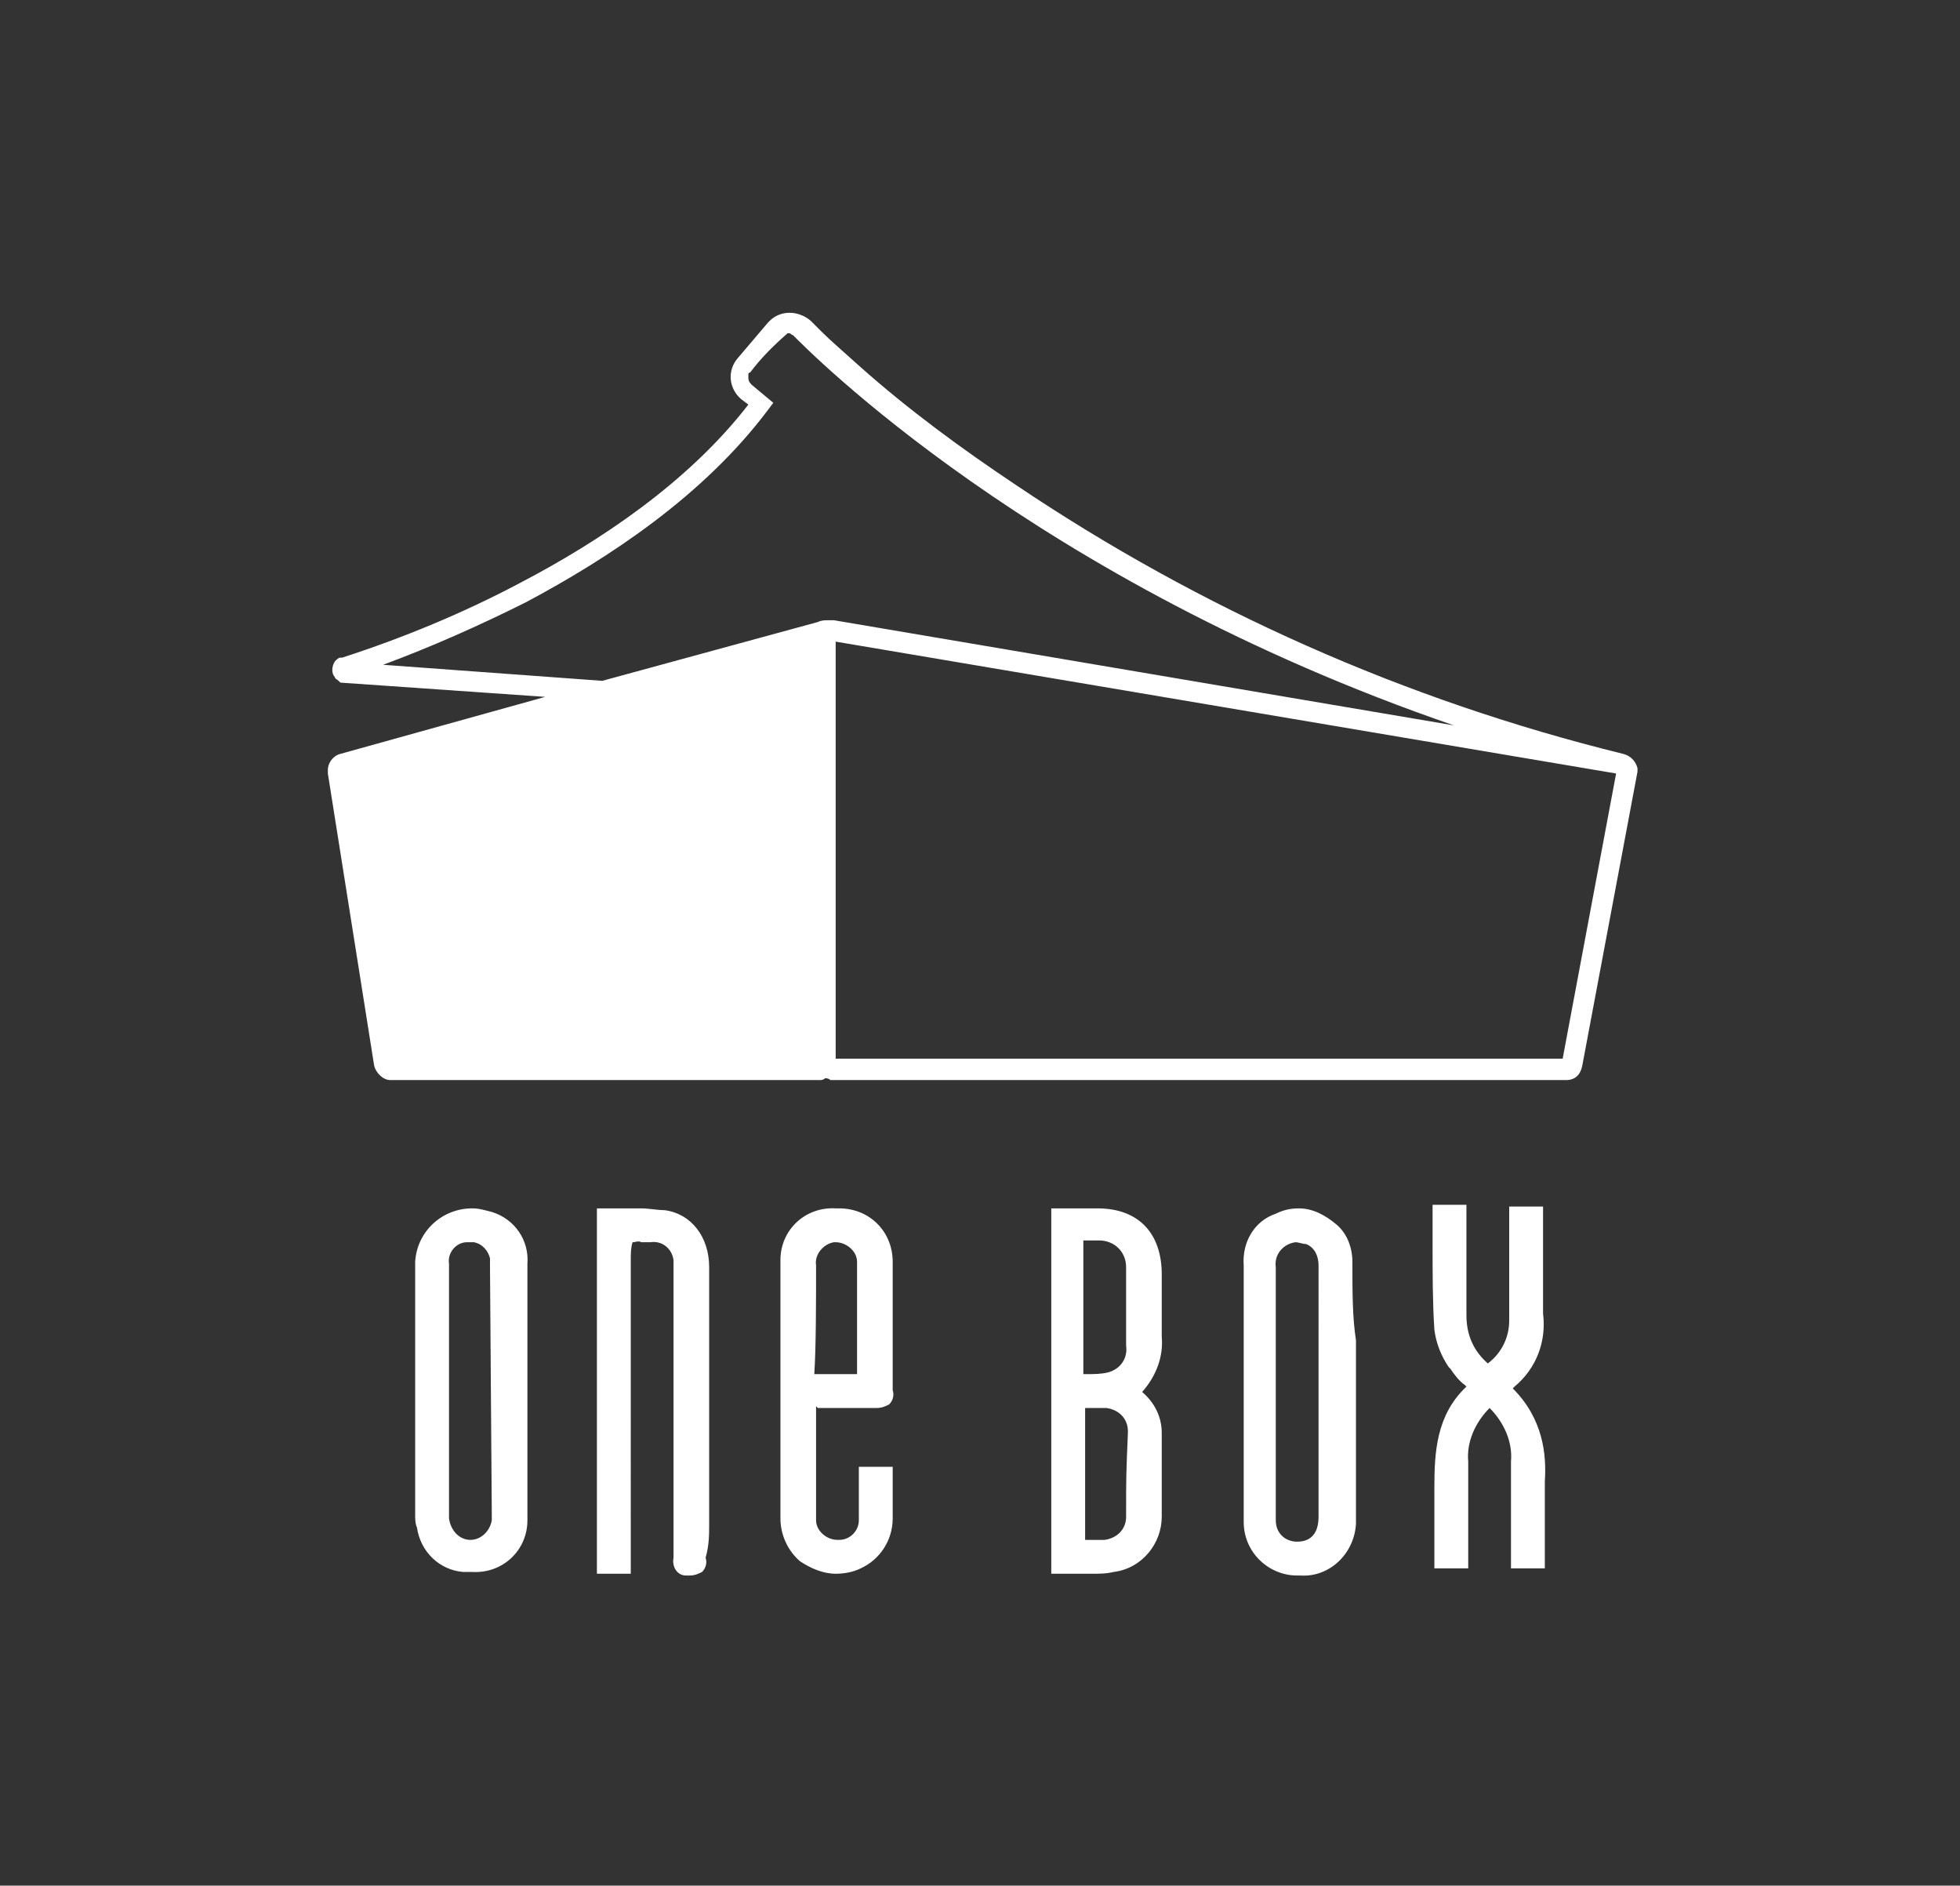
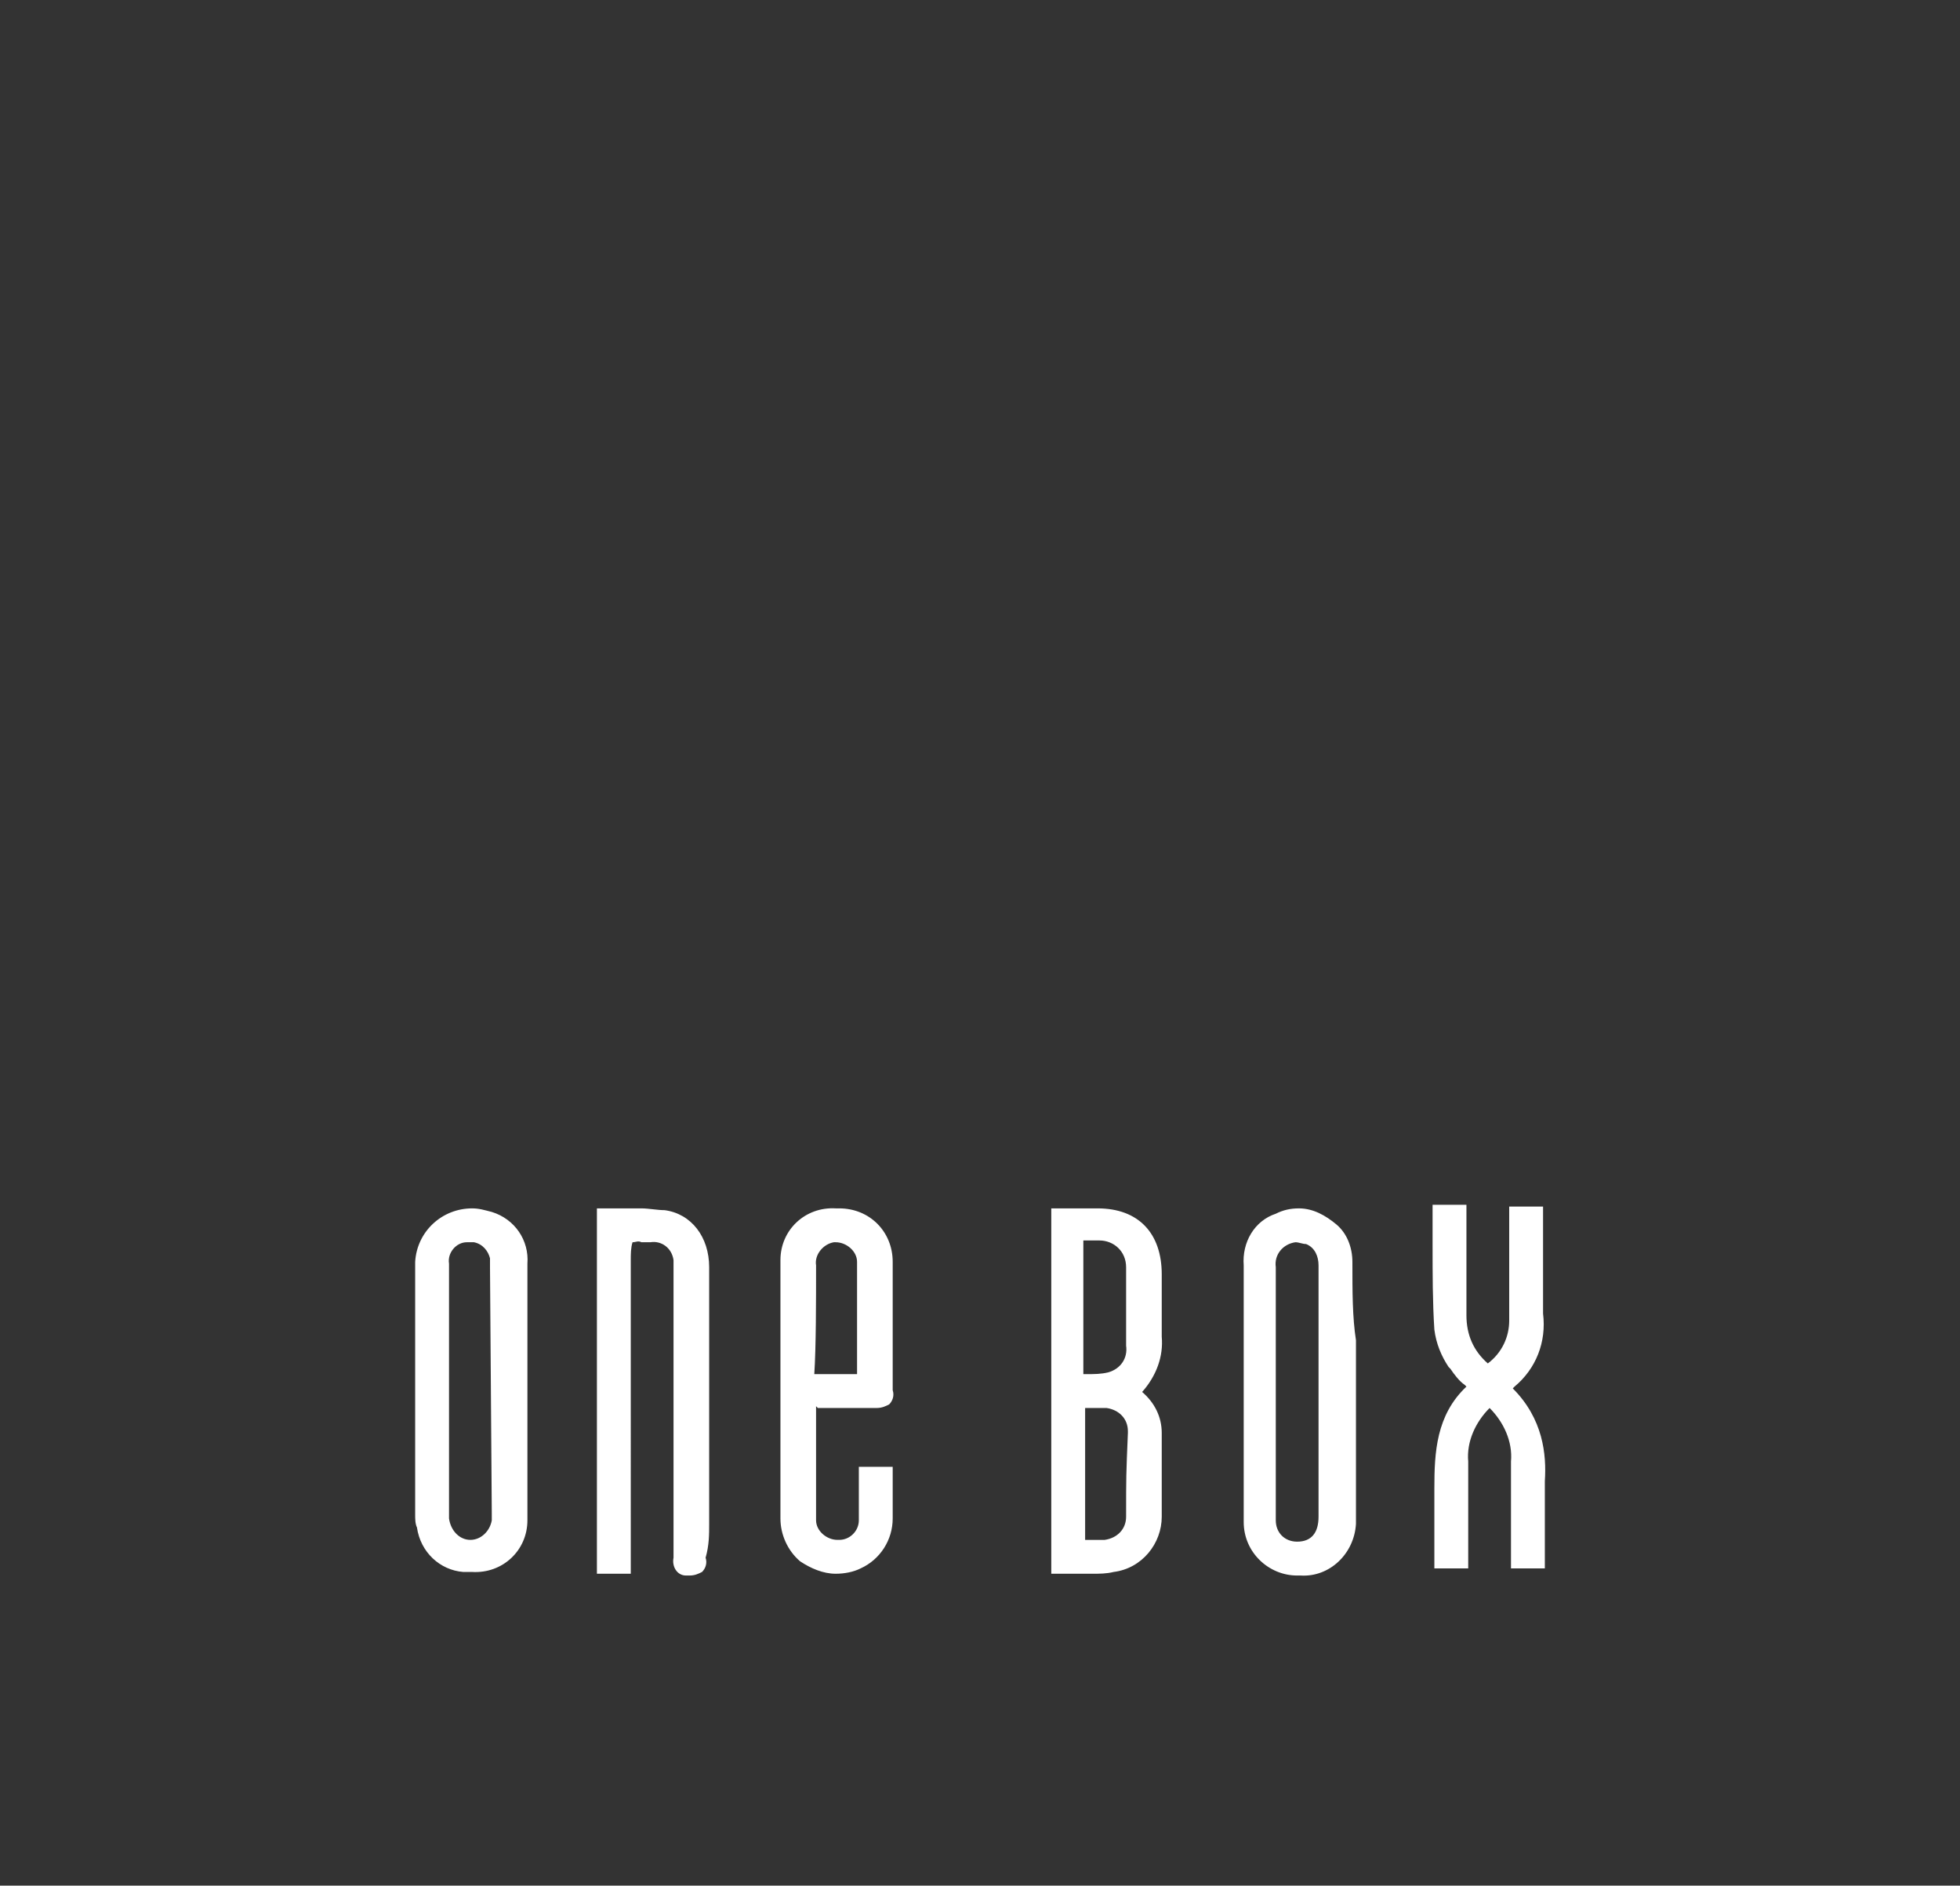
<svg xmlns="http://www.w3.org/2000/svg" version="1.1" id="Layer_1" x="0px" y="0px" width="110px" height="105.8px" viewBox="0 0 110 105.8" style="enable-background:new 0 0 110 105.8;" xml:space="preserve">
  <rect x="0" y="0" width="110" height="105.8" fill="#333333" stroke="none" />
  <style type="text/css">
	.st0{fill:#FFFFFF;}
</style>
  <g id="Layer_2_1_">
    <g id="conteudo">
      <g id="Layer_2-2">
        <g id="Layer_1-2">
          <path class="st0" d="M65.2,75c0-1.1,0-1.6,0-1.7l0,0c0-0.2,0-0.6,0-1.8c0-2.3-1.3-3.7-3.6-3.7h-2.6v20.5h0.4c0.3,0,0.6,0,0.9,0      s0.6,0,1,0c0.4,0,0.8,0,1.2-0.1c1.6-0.2,2.7-1.6,2.7-3.1c0-1.7,0-2.1,0-3.1c0-0.4,0-0.9,0-1.6c0-0.9-0.4-1.7-1.1-2.3      C64.9,77.2,65.3,76.1,65.2,75z M60.8,69.6h0.4c0.2,0,0.3,0,0.5,0c0.8,0,1.5,0.6,1.5,1.5c0,0,0,0.1,0,0.1c0,0.5,0,0.8,0,2.1v2.2      c0.1,0.7-0.3,1.3-1,1.5c-0.4,0.1-0.8,0.1-1.2,0.1h-0.2L60.8,69.6z M63.2,85.1c0,0.7-0.5,1.2-1.2,1.3c-0.2,0-0.4,0-0.6,0H61h-0.1      V79h0.1h0.5c0.2,0,0.4,0,0.6,0c0.7,0.1,1.2,0.6,1.2,1.3v0.1C63.2,82.8,63.2,82.8,63.2,85.1L63.2,85.1z M27.6,68      c-0.4-0.1-0.7-0.2-1.1-0.2l0,0c-1.7,0-3.1,1.3-3.2,3c0,0.1,0,0.1,0,0.2c0,5.4,0,6.2,0,8.4V85c0,0.2,0,0.5,0.1,0.7      c0.2,1.4,1.3,2.4,2.6,2.5c0.2,0,0.3,0,0.5,0c1.7,0.1,3.1-1.2,3.1-2.9c0-0.1,0-0.2,0-0.3c0-3.2,0-7.8,0-14.1      C29.7,69.6,28.9,68.4,27.6,68z M27.6,84.9c0,0.1,0,0.3,0,0.4c-0.1,0.6-0.6,1.1-1.2,1.1h0c-0.6,0-1.1-0.5-1.2-1.2      c0-0.7,0-1.5,0-2.2V70.9c-0.1-0.6,0.4-1.2,1-1.2c0,0,0.1,0,0.1,0c0.1,0,0.2,0,0.3,0c0.5,0.1,0.8,0.5,0.9,0.9c0,0.2,0,0.3,0,0.5      L27.6,84.9L27.6,84.9z M75.9,70.8c0-0.8-0.3-1.6-0.9-2.1c-0.6-0.5-1.3-0.9-2.1-0.9l0,0c-0.5,0-0.9,0.1-1.3,0.3      c-1.2,0.4-1.9,1.6-1.8,2.9c0,2.1,0,4.3,0,6.4v4.8c0,0.8,0,1.3,0,3.2c0,1.7,1.4,3,3,3c0,0,0,0,0.1,0h0.1c1.6,0.1,3-1.2,3.1-2.9      c0,0,0-0.1,0-0.1c0-4.4,0-6.8,0-10.2C75.9,73.9,75.9,72.5,75.9,70.8L75.9,70.8z M74,77.6v7.5c0,0.9-0.4,1.4-1.2,1.4l0,0      c-0.7,0-1.2-0.5-1.2-1.2c0,0,0-0.1,0-0.1V71.1c-0.1-0.7,0.4-1.3,1.1-1.4c0,0,0,0,0,0c0.2,0,0.4,0.1,0.6,0.1      c0.5,0.2,0.7,0.7,0.7,1.2C74,73.2,74,75.4,74,77.6z M39.8,85.5V71.1c0-1.7-1-3-2.5-3.2c-0.4,0-0.9-0.1-1.3-0.1c-0.3,0-0.7,0-1,0      h-1h-0.5v20.5h1.9V70.7c0-0.3,0-0.7,0.1-1c0.2,0,0.3-0.1,0.5,0h0.5c0.6-0.1,1.2,0.3,1.3,1c0,0.1,0,0.2,0,0.3v16.4      c-0.1,0.5,0.2,1,0.7,1c0.1,0,0.1,0,0.2,0l0,0c0.3,0,0.5-0.1,0.7-0.2c0.2-0.2,0.3-0.5,0.2-0.8C39.8,86.7,39.8,86.1,39.8,85.5      L39.8,85.5z M45.9,79h3.3c0.3,0,0.5-0.1,0.7-0.2c0.2-0.2,0.3-0.5,0.2-0.8c0-1,0-2.1,0-3.2c0-1.3,0-2.8,0-4c0-1.7-1.3-3-3-3      c-0.1,0-0.1,0-0.2,0l0,0c-1.7-0.1-3.1,1.2-3.1,2.9c0,0,0,0.1,0,0.1c0,4.8,0,7.4,0,10.5v3.9c0,0.9,0.4,1.8,1.1,2.4      c0.6,0.4,1.3,0.7,2,0.7c0.5,0,1-0.1,1.4-0.3c1.1-0.5,1.8-1.6,1.8-2.8v-2.9h-1.9v2c0,0,0,0.1,0,0.1l0,0c0,0,0,0.2,0,0.9      c0,0.6-0.5,1.1-1.1,1.1c0,0-0.1,0-0.1,0c-0.6,0-1.2-0.5-1.2-1.1c0,0,0-0.1,0-0.1v-3c0-0.7,0-1.3,0-3.2c0,0,0-0.1,0-0.1L45.9,79z       M45.8,71c-0.1-0.6,0.4-1.2,1-1.3c0,0,0.1,0,0.1,0l0,0c0.6,0,1.2,0.5,1.2,1.1c0,0,0,0.1,0,0.1c0,1.5,0,3.3,0,4.9v1.3h-2.4l0,0      C45.8,75.6,45.8,72.9,45.8,71L45.8,71z M84.9,77.9l0.1-0.1c1.2-1,1.8-2.5,1.6-4.1c0-0.9,0-2,0-3.1c0-0.4,0-0.9,0-1.2v-1.7h-1.9      v2.6c0,1.3,0,2.7,0,3.8c0,0.9-0.4,1.8-1.2,2.4c-0.8-0.7-1.2-1.6-1.2-2.7c0-0.9,0-2.1,0-3.2c0-0.4,0-0.9,0-1.2v-1.8h-1.9v0.7      c0,0.5,0,1.1,0,1.6c0,1.5,0,3.2,0.1,4.7c0.1,0.8,0.4,1.5,0.8,2.1l0.1,0.1c0.2,0.3,0.5,0.7,0.8,0.9l0.1,0.1      c-1.7,1.6-1.8,3.7-1.8,5.7c0,1.5,0,1.5,0,1.8c0,0.3,0,0.6,0,1.6v1.1h1.9v-3.2c0-0.7,0-0.9,0-2.8c-0.1-1.1,0.4-2.2,1.2-3      c0.8,0.8,1.3,1.9,1.2,3c0,1.9,0,2.2,0,2.9v3.1h1.9v-1.2c0-1.1,0-1.5,0-1.7c0-0.3,0-0.4,0-2C86.8,81.6,86.6,79.6,84.9,77.9z" />
-           <path class="st0" d="M91.1,42.3L91.1,42.3c-12.2-3-23.7-8.1-34.1-15.1c-3-2-6-4.2-8.7-6.6c-1-0.9-1.7-1.5-2.2-2      c-0.2-0.2-0.4-0.4-0.5-0.5l-0.1-0.1h0l0,0l0,0l0,0c-0.7-0.6-1.7-0.6-2.3,0c0,0,0,0-0.1,0.1l-1.7,2c-0.6,0.7-0.5,1.7,0.2,2.3      c0,0,0,0,0,0l0,0l0.4,0.3c-3.4,4.4-8.4,7.7-12.8,10c-3.2,1.7-6.6,3.1-10,4.2l0,0l-0.1,0l0,0c-0.1,0-0.2,0.1-0.3,0.2      c-0.2,0.3-0.2,0.7,0,0.9c0,0.1,0.1,0.1,0.2,0.2l0.1,0.1l11.5,0.8l-11.5,3.2l0,0c-0.4,0.1-0.7,0.5-0.7,0.9c0,0.1,0,0.1,0,0.2      L21,59.8c0.1,0.4,0.5,0.8,0.9,0.8H46c0.1,0,0.2,0,0.3-0.1c0.1,0,0.2,0,0.3,0.1h41.3c0.5,0,0.8-0.3,0.9-0.8l3.1-16.5l0,0      c0-0.1,0-0.1,0-0.2C91.8,42.7,91.5,42.4,91.1,42.3z M21.5,37.3c2.7-1,5.4-2.2,8-3.5c4.7-2.5,10-6,13.6-10.8l0.3-0.4l-1.2-1      c-0.1-0.1-0.2-0.2-0.2-0.4c0-0.1,0-0.1,0-0.2c0,0,0-0.1,0.1-0.1c0.6-0.8,1.3-1.5,2.1-2.2c0,0,0.1,0,0.1,0c0.1,0,0.1,0.1,0.2,0.1      c0.8,0.8,13.5,13.8,37.1,21.9l-34.8-5.9h0c-0.1,0-0.2,0-0.3,0c-0.2,0-0.4,0-0.6,0.1l-12.1,3.3L21.5,37.3z M87.7,59.4H46.9V36      l43.8,7.4L87.7,59.4z" />
        </g>
      </g>
    </g>
  </g>
</svg>